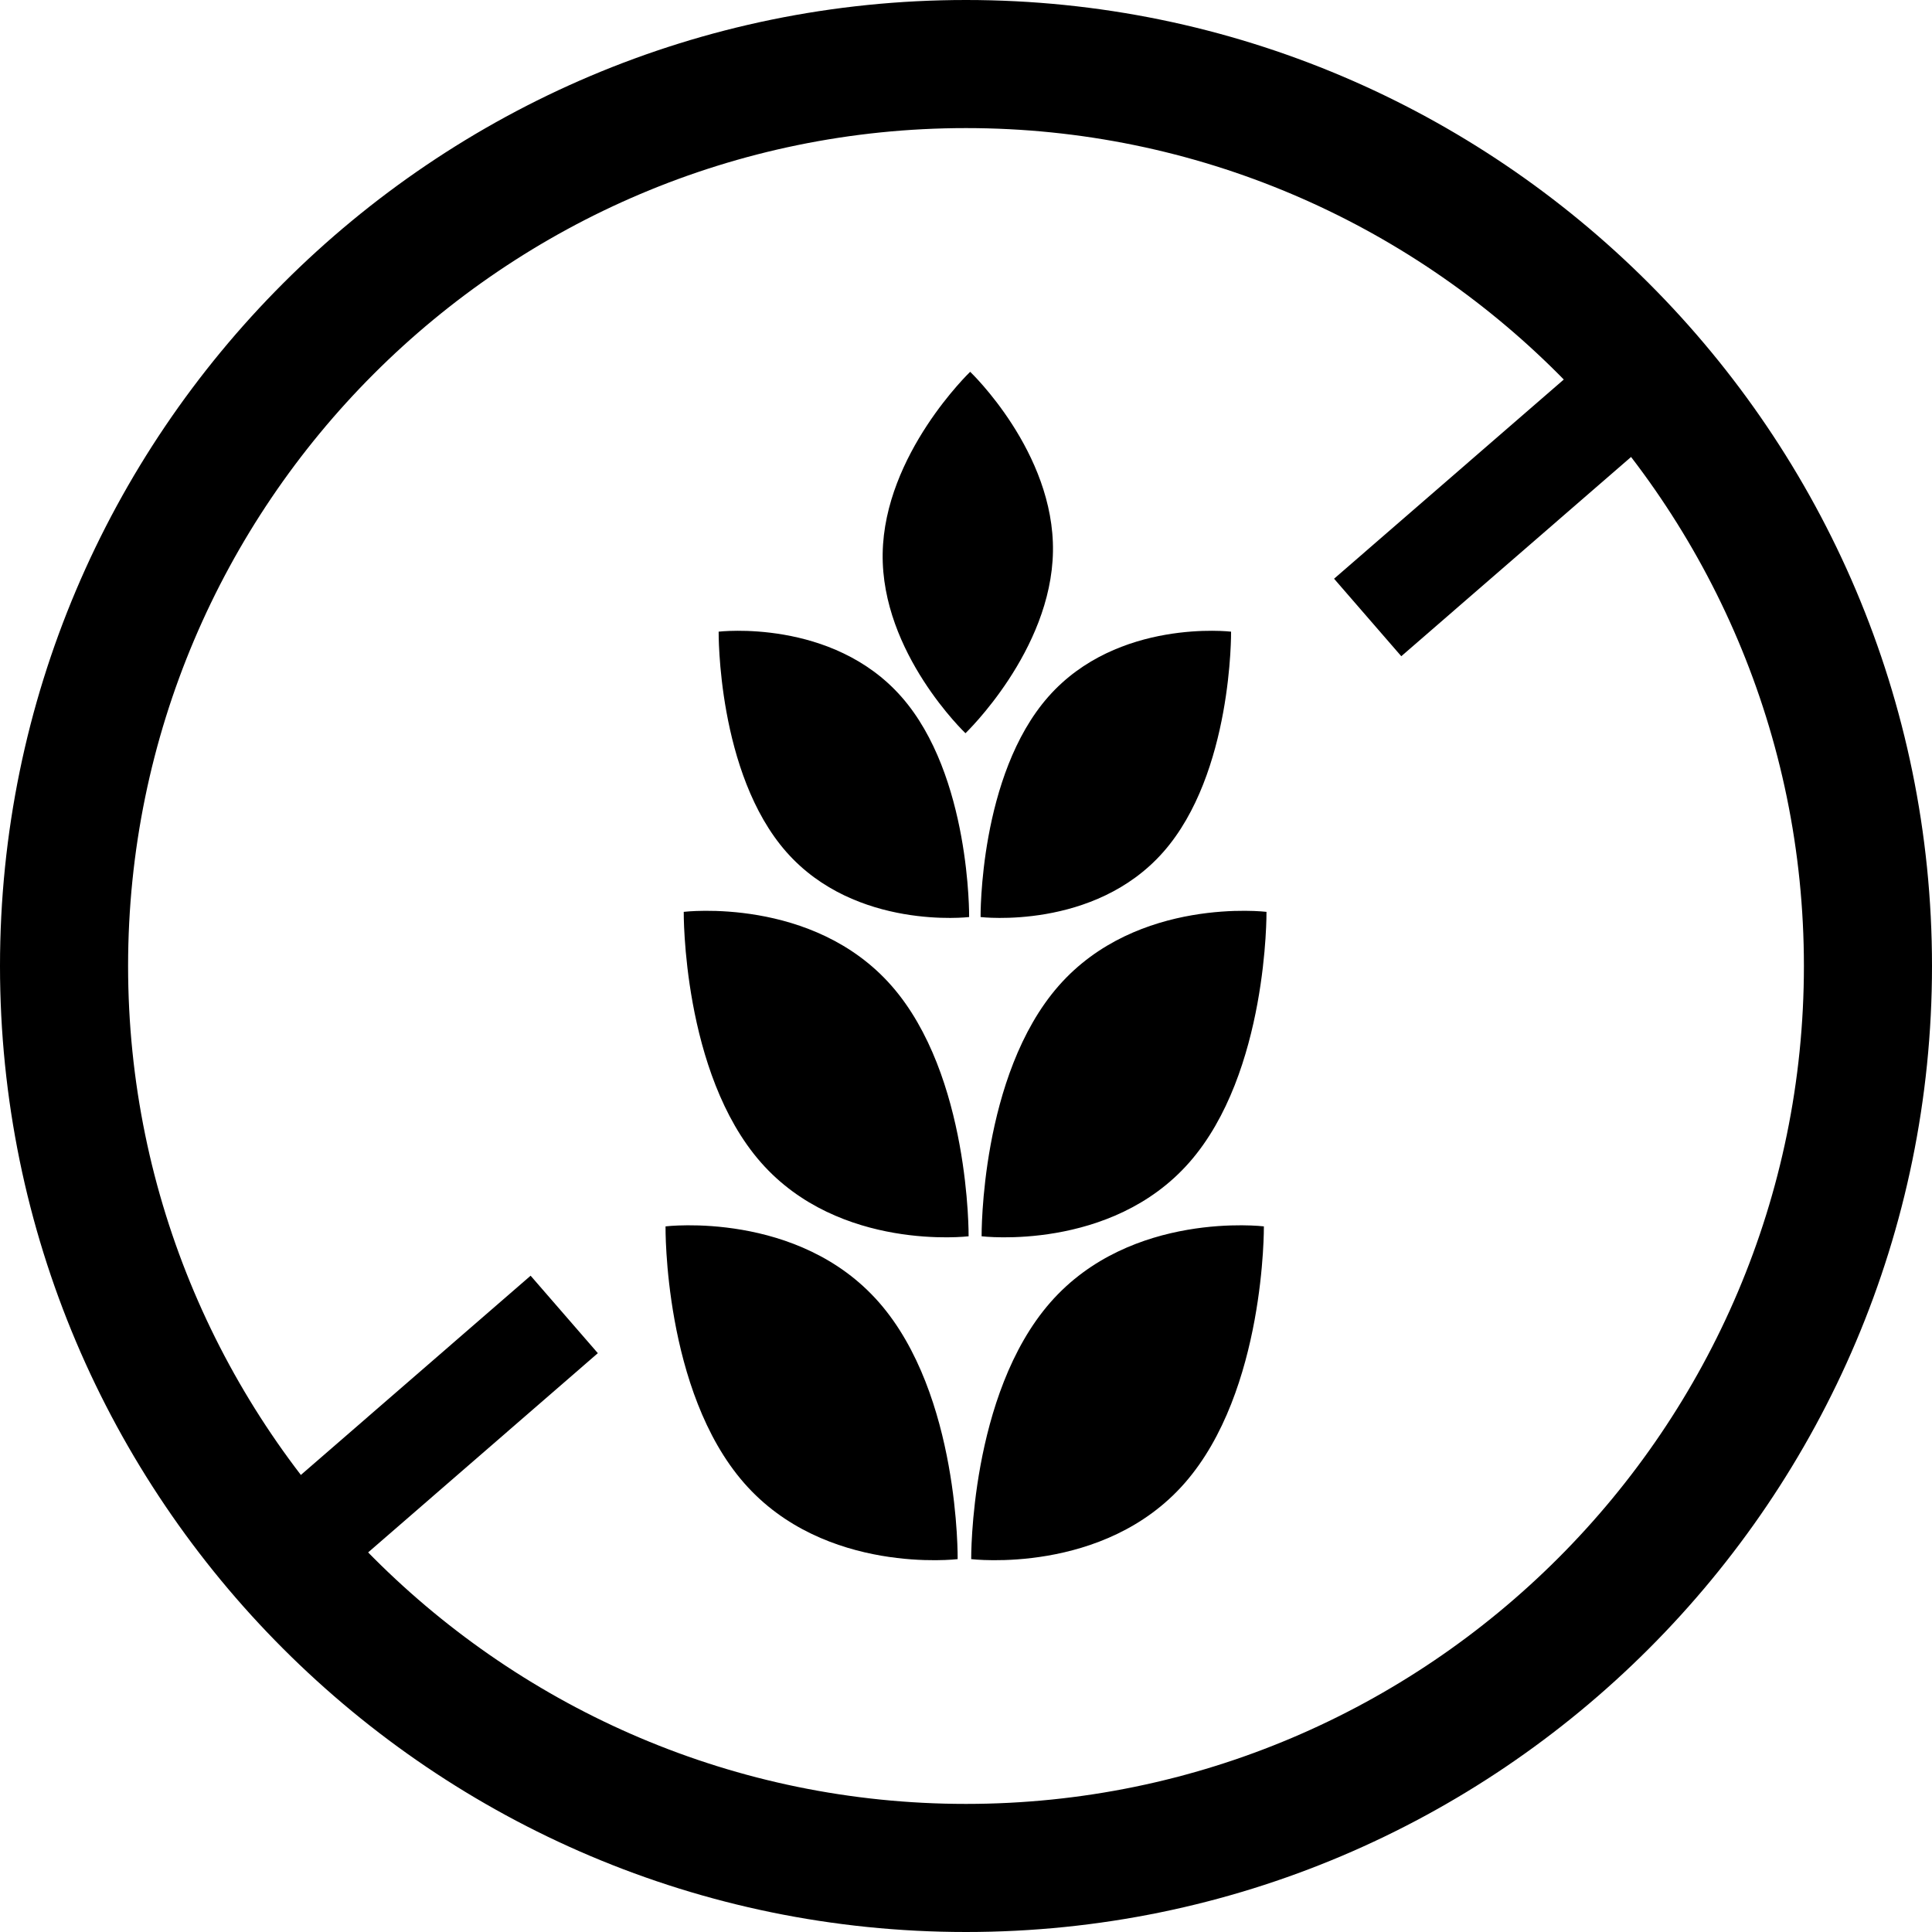
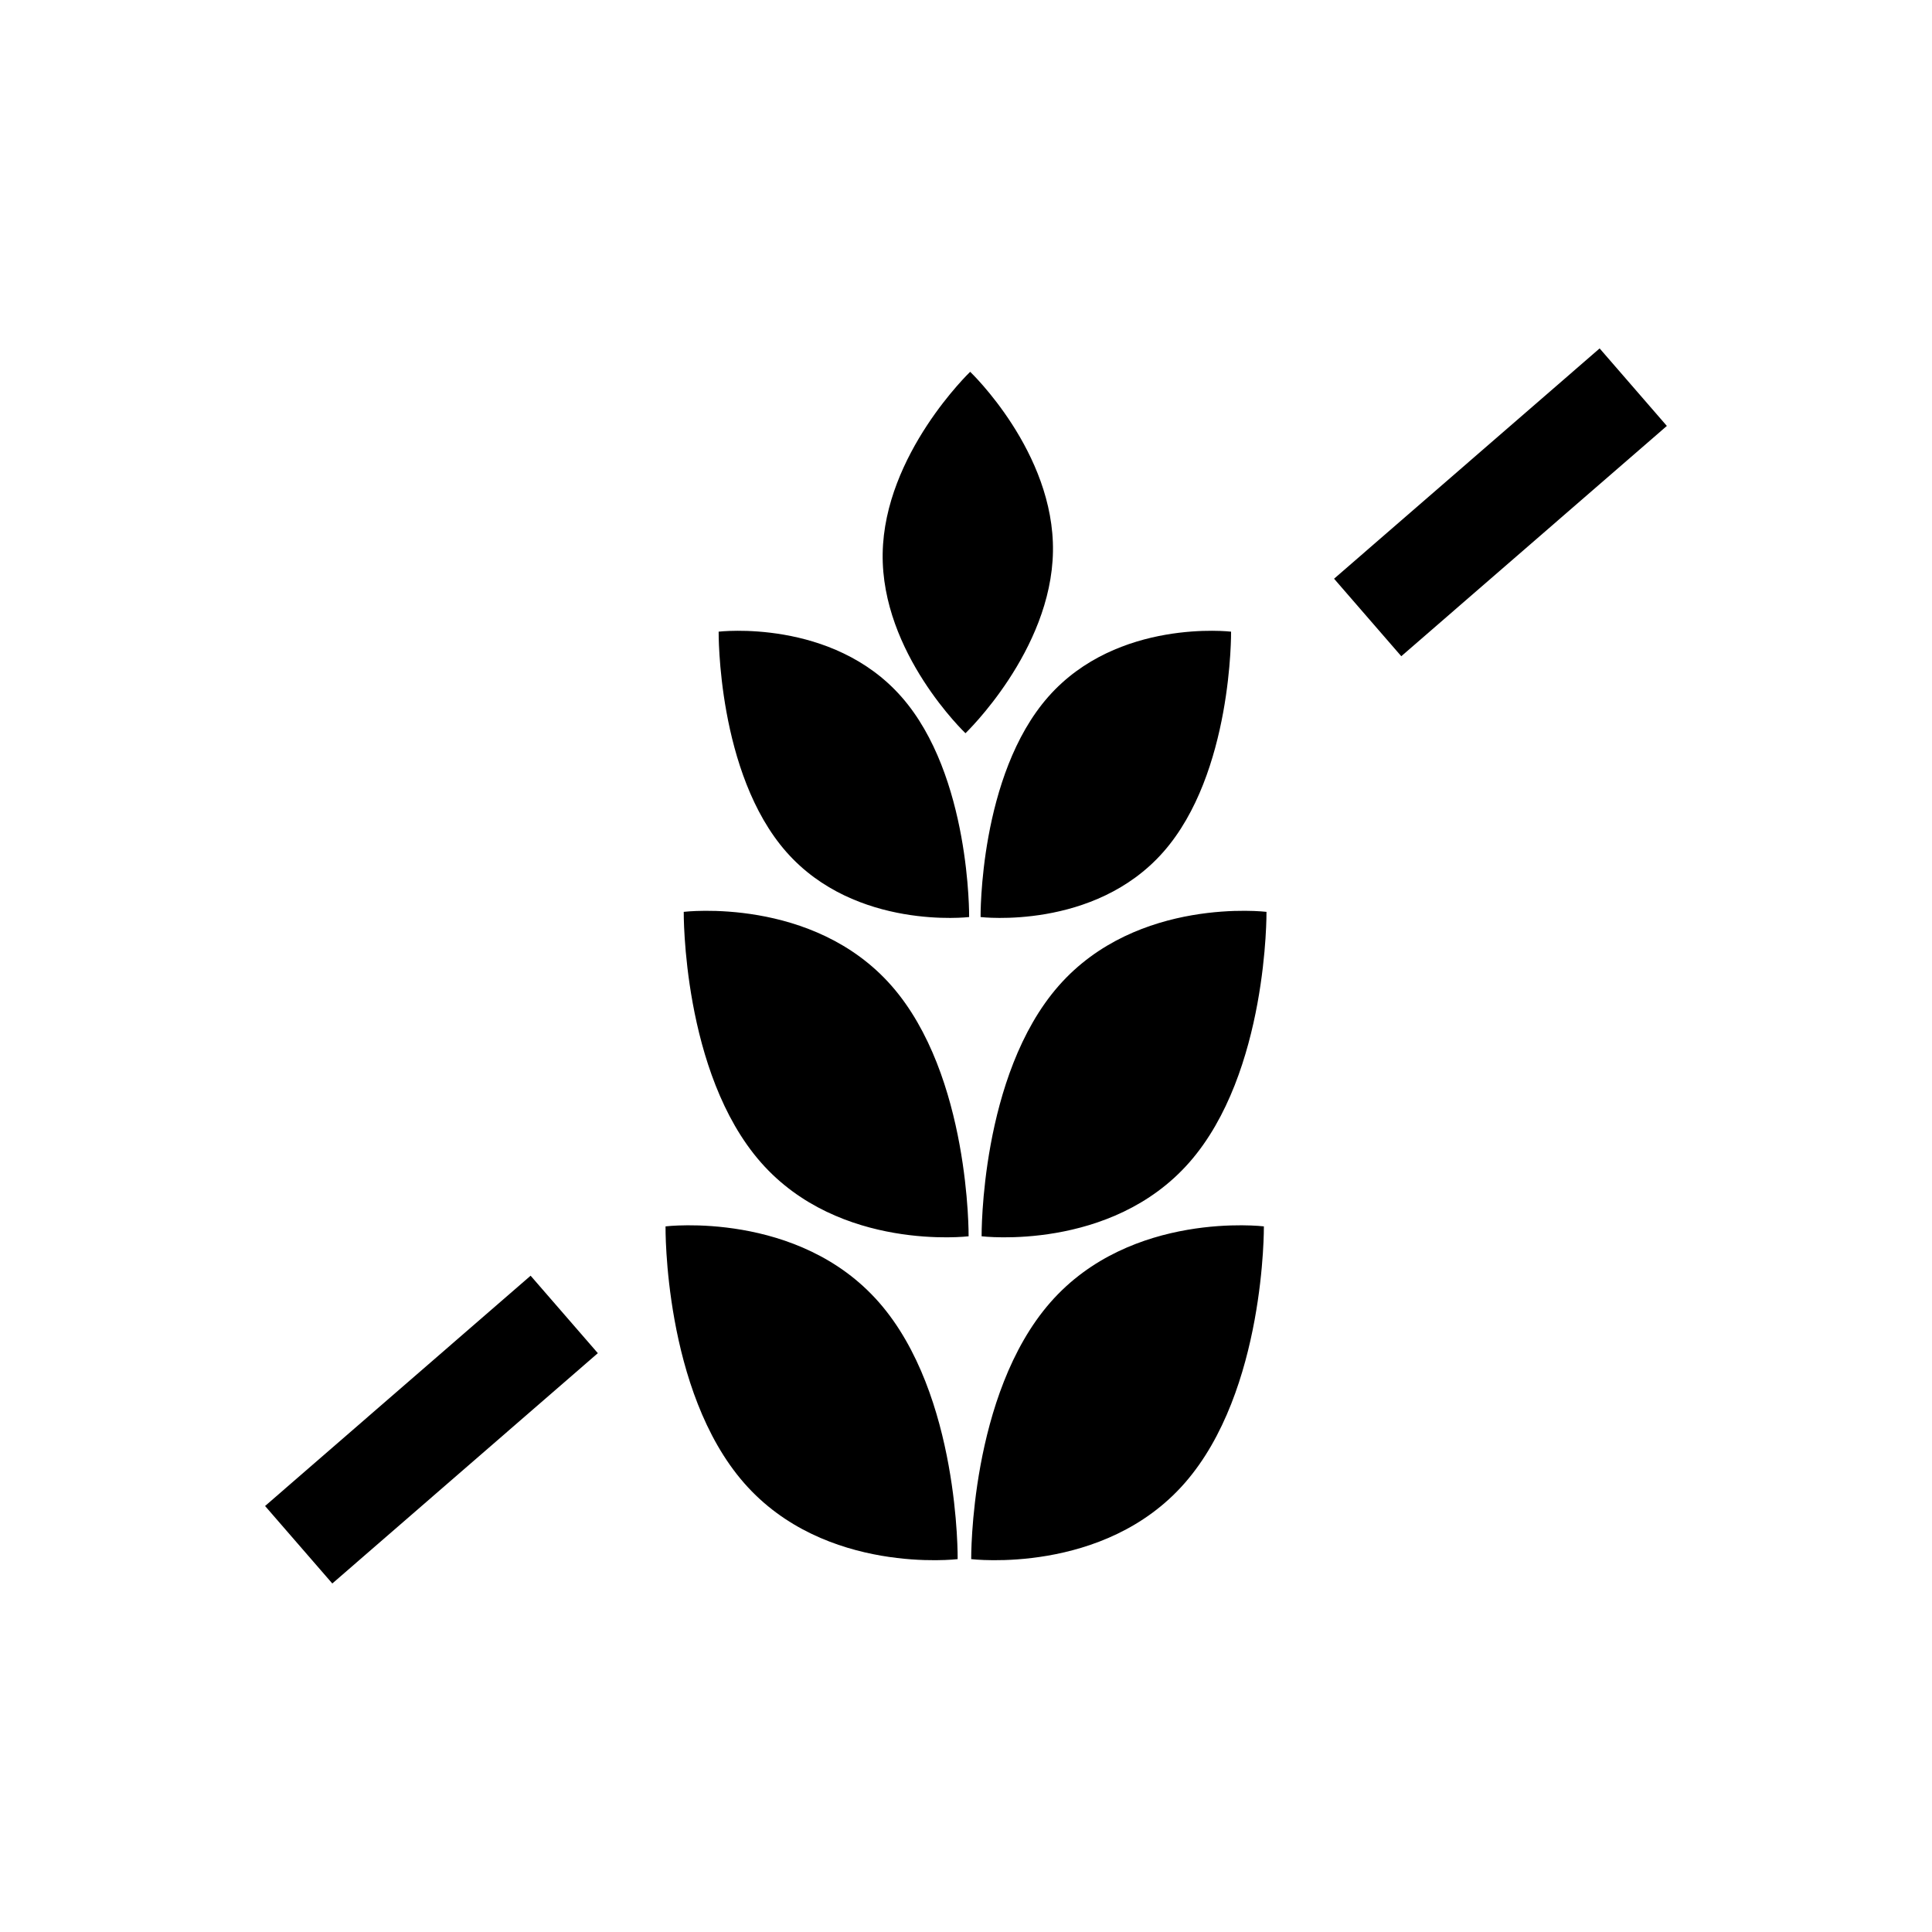
<svg xmlns="http://www.w3.org/2000/svg" width="100" height="100" viewBox="0 0 100 100">
  <g fill="#000" fill-rule="nonzero">
    <path d="M50.162 47.466s-5.876.701-9.461-3.369-3.504-11.402-3.504-11.402 5.876-.7 9.46 3.37c3.586 4.07 3.505 11.401 3.505 11.401zM50.755 47.466s5.876.701 9.46-3.369c3.586-4.07 3.505-11.402 3.505-11.402s-5.876-.7-9.461 3.37-3.504 11.401-3.504 11.401zM50.135 63.99s-6.685.808-10.755-3.828c-4.07-4.636-3.99-12.965-3.99-12.965s6.685-.809 10.756 3.827c4.07 4.636 3.989 12.965 3.989 12.965zM50.809 63.99s6.684.808 10.754-3.828c4.07-4.636 3.99-12.965 3.99-12.965s-6.685-.809-10.755 3.827c-4.07 4.636-3.99 12.965-3.99 12.965zM49.569 80.7s-6.874.836-11.051-3.935c-4.178-4.77-4.07-13.288-4.07-13.288s6.873-.835 11.05 3.935c4.179 4.771 4.07 13.289 4.07 13.289zM50.27 80.7s6.873.836 11.05-3.935c4.179-4.77 4.098-13.288 4.098-13.288s-6.874-.835-11.051 3.935c-4.178 4.771-4.098 13.289-4.098 13.289zM49.973 37.951s4.447-4.258 4.528-9.407c.081-5.148-4.285-9.299-4.285-9.299s-4.448 4.259-4.529 9.407c-.08 5.149 4.286 9.3 4.286 9.3z" />
-     <path d="M50 100C22.426 100 0 77.574 0 50S22.426 0 50 0s50 22.426 50 50-22.426 50-50 50zm0-93.37C26.092 6.63 6.63 26.093 6.63 50c0 23.908 19.462 43.37 43.37 43.37 23.908 0 43.37-19.462 43.37-43.37C93.37 26.092 73.907 6.63 50 6.63z" />
    <path d="m13.72 77.95 13.744-11.92 3.48 4.01L17.2 81.961zM69.051 29.954l13.746-11.92 3.479 4.012-13.746 11.92z" />
  </g>
</svg>